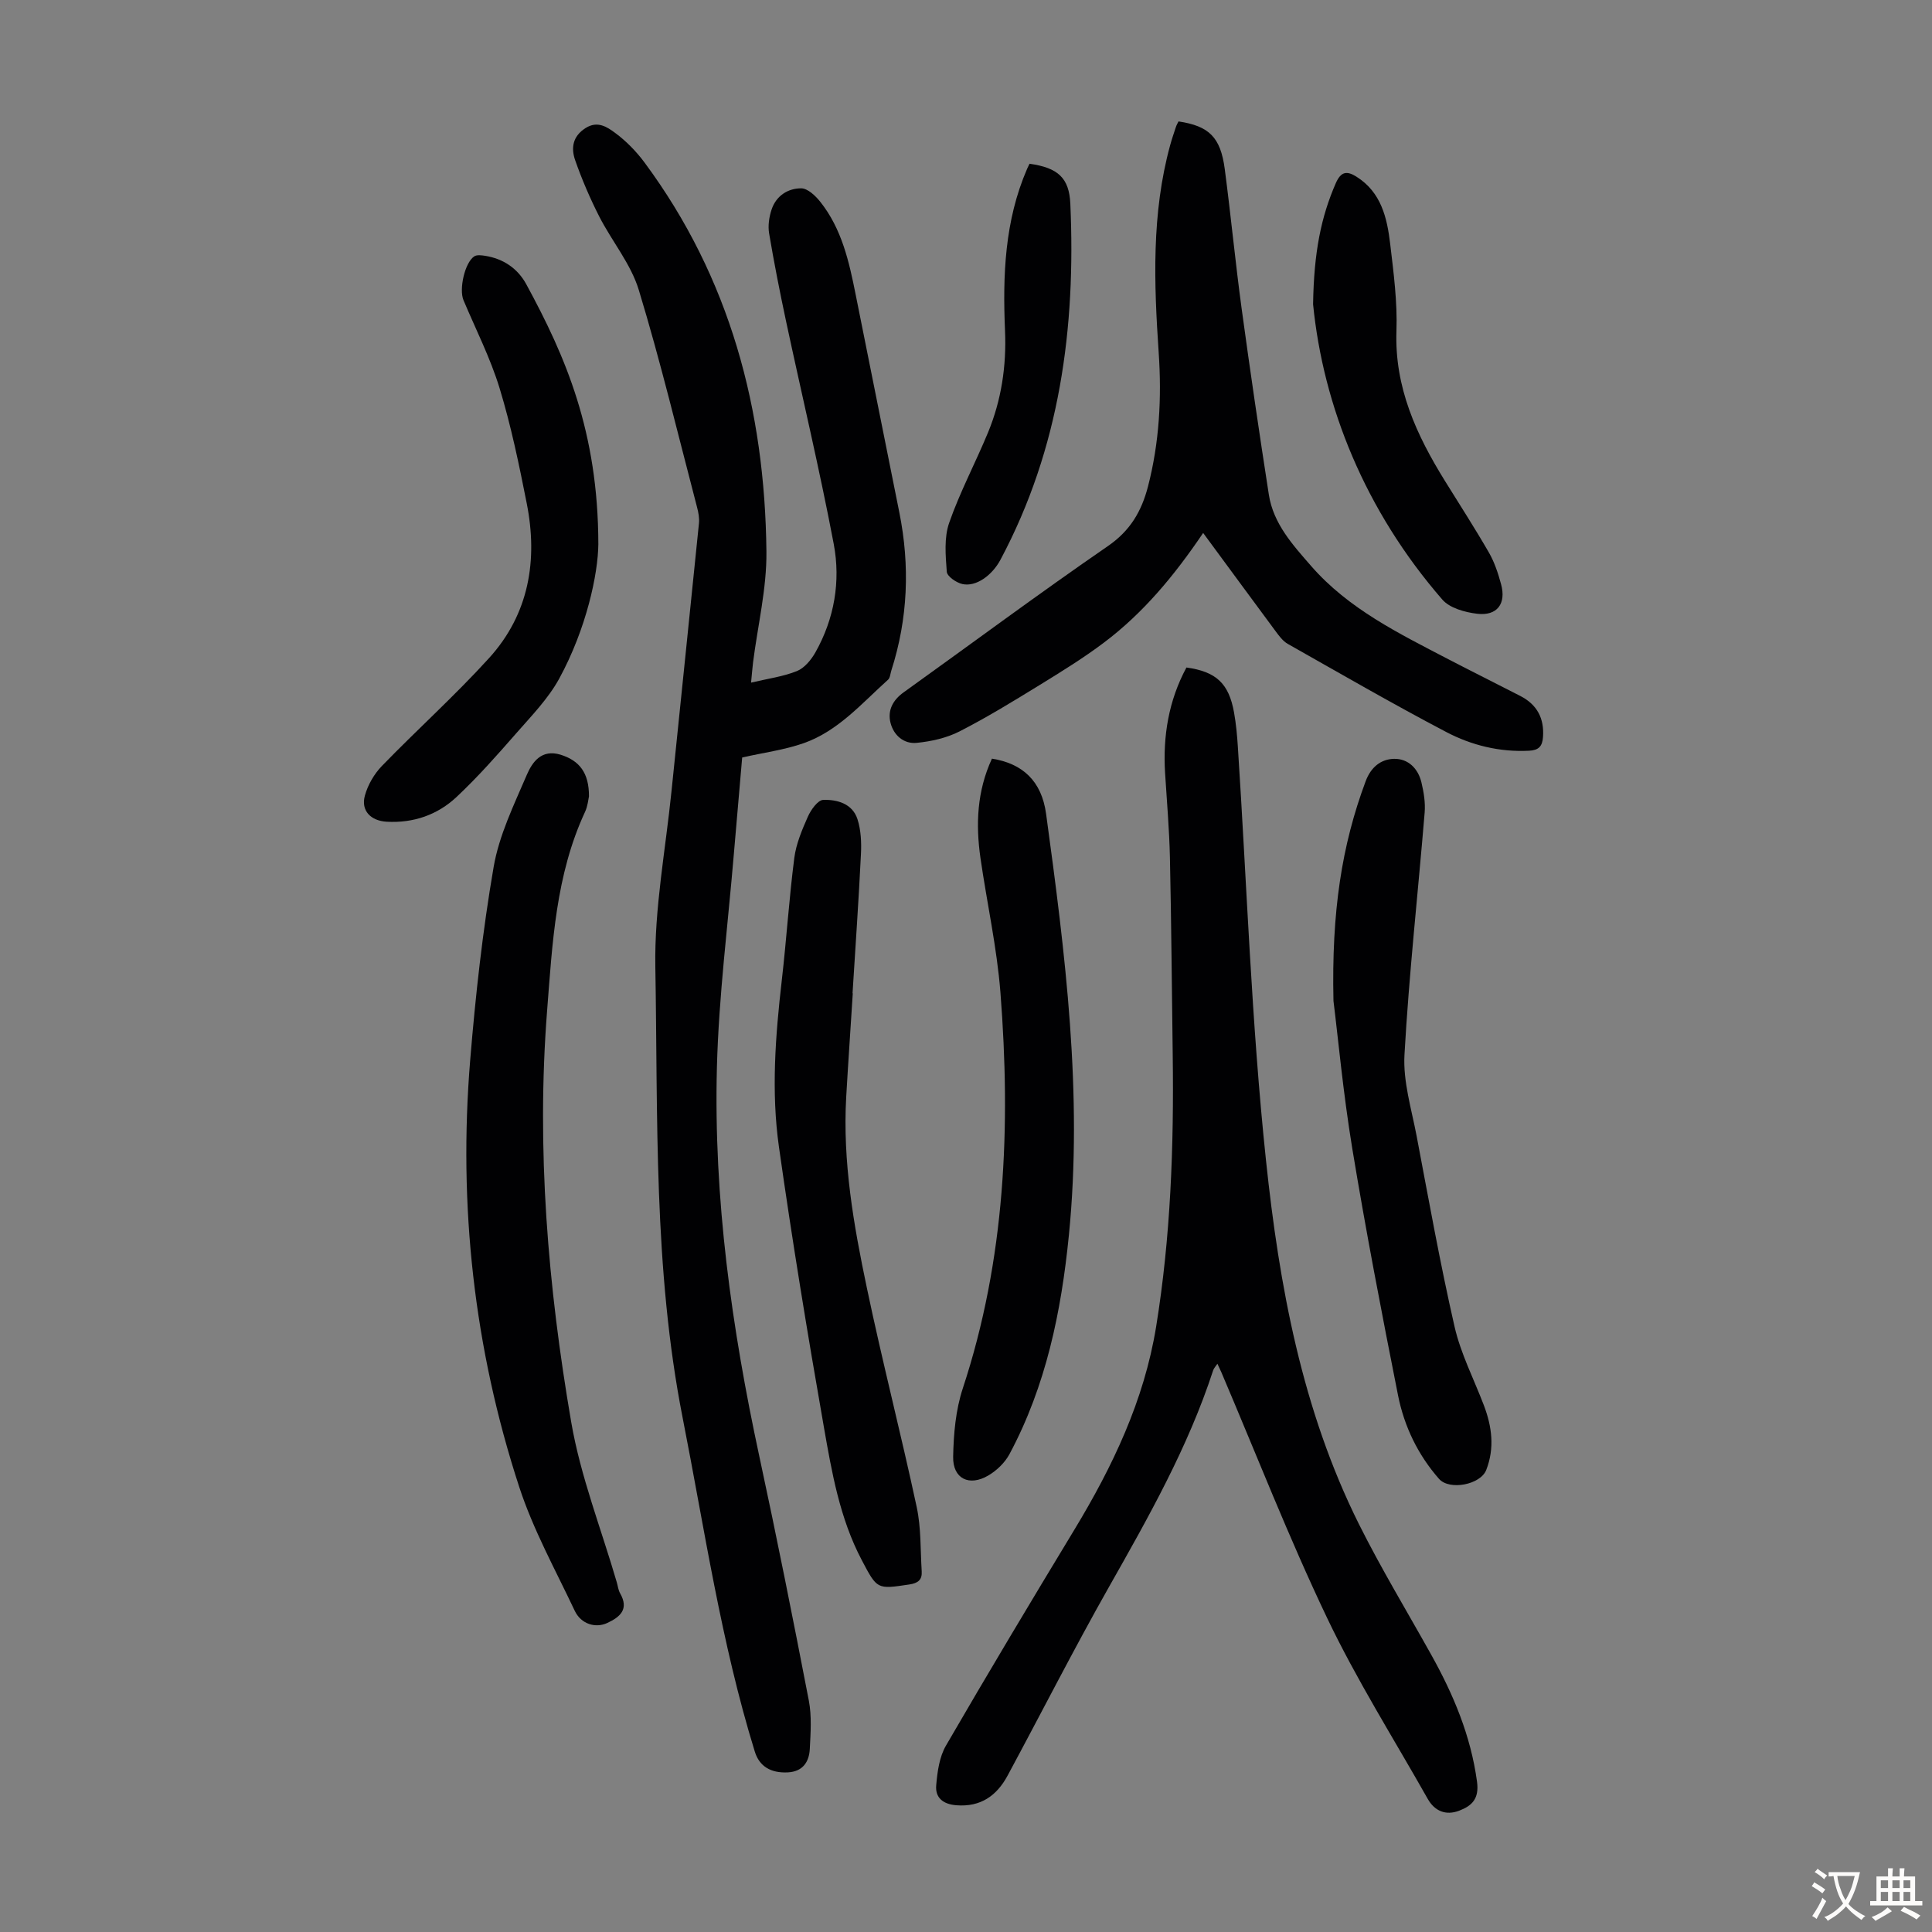
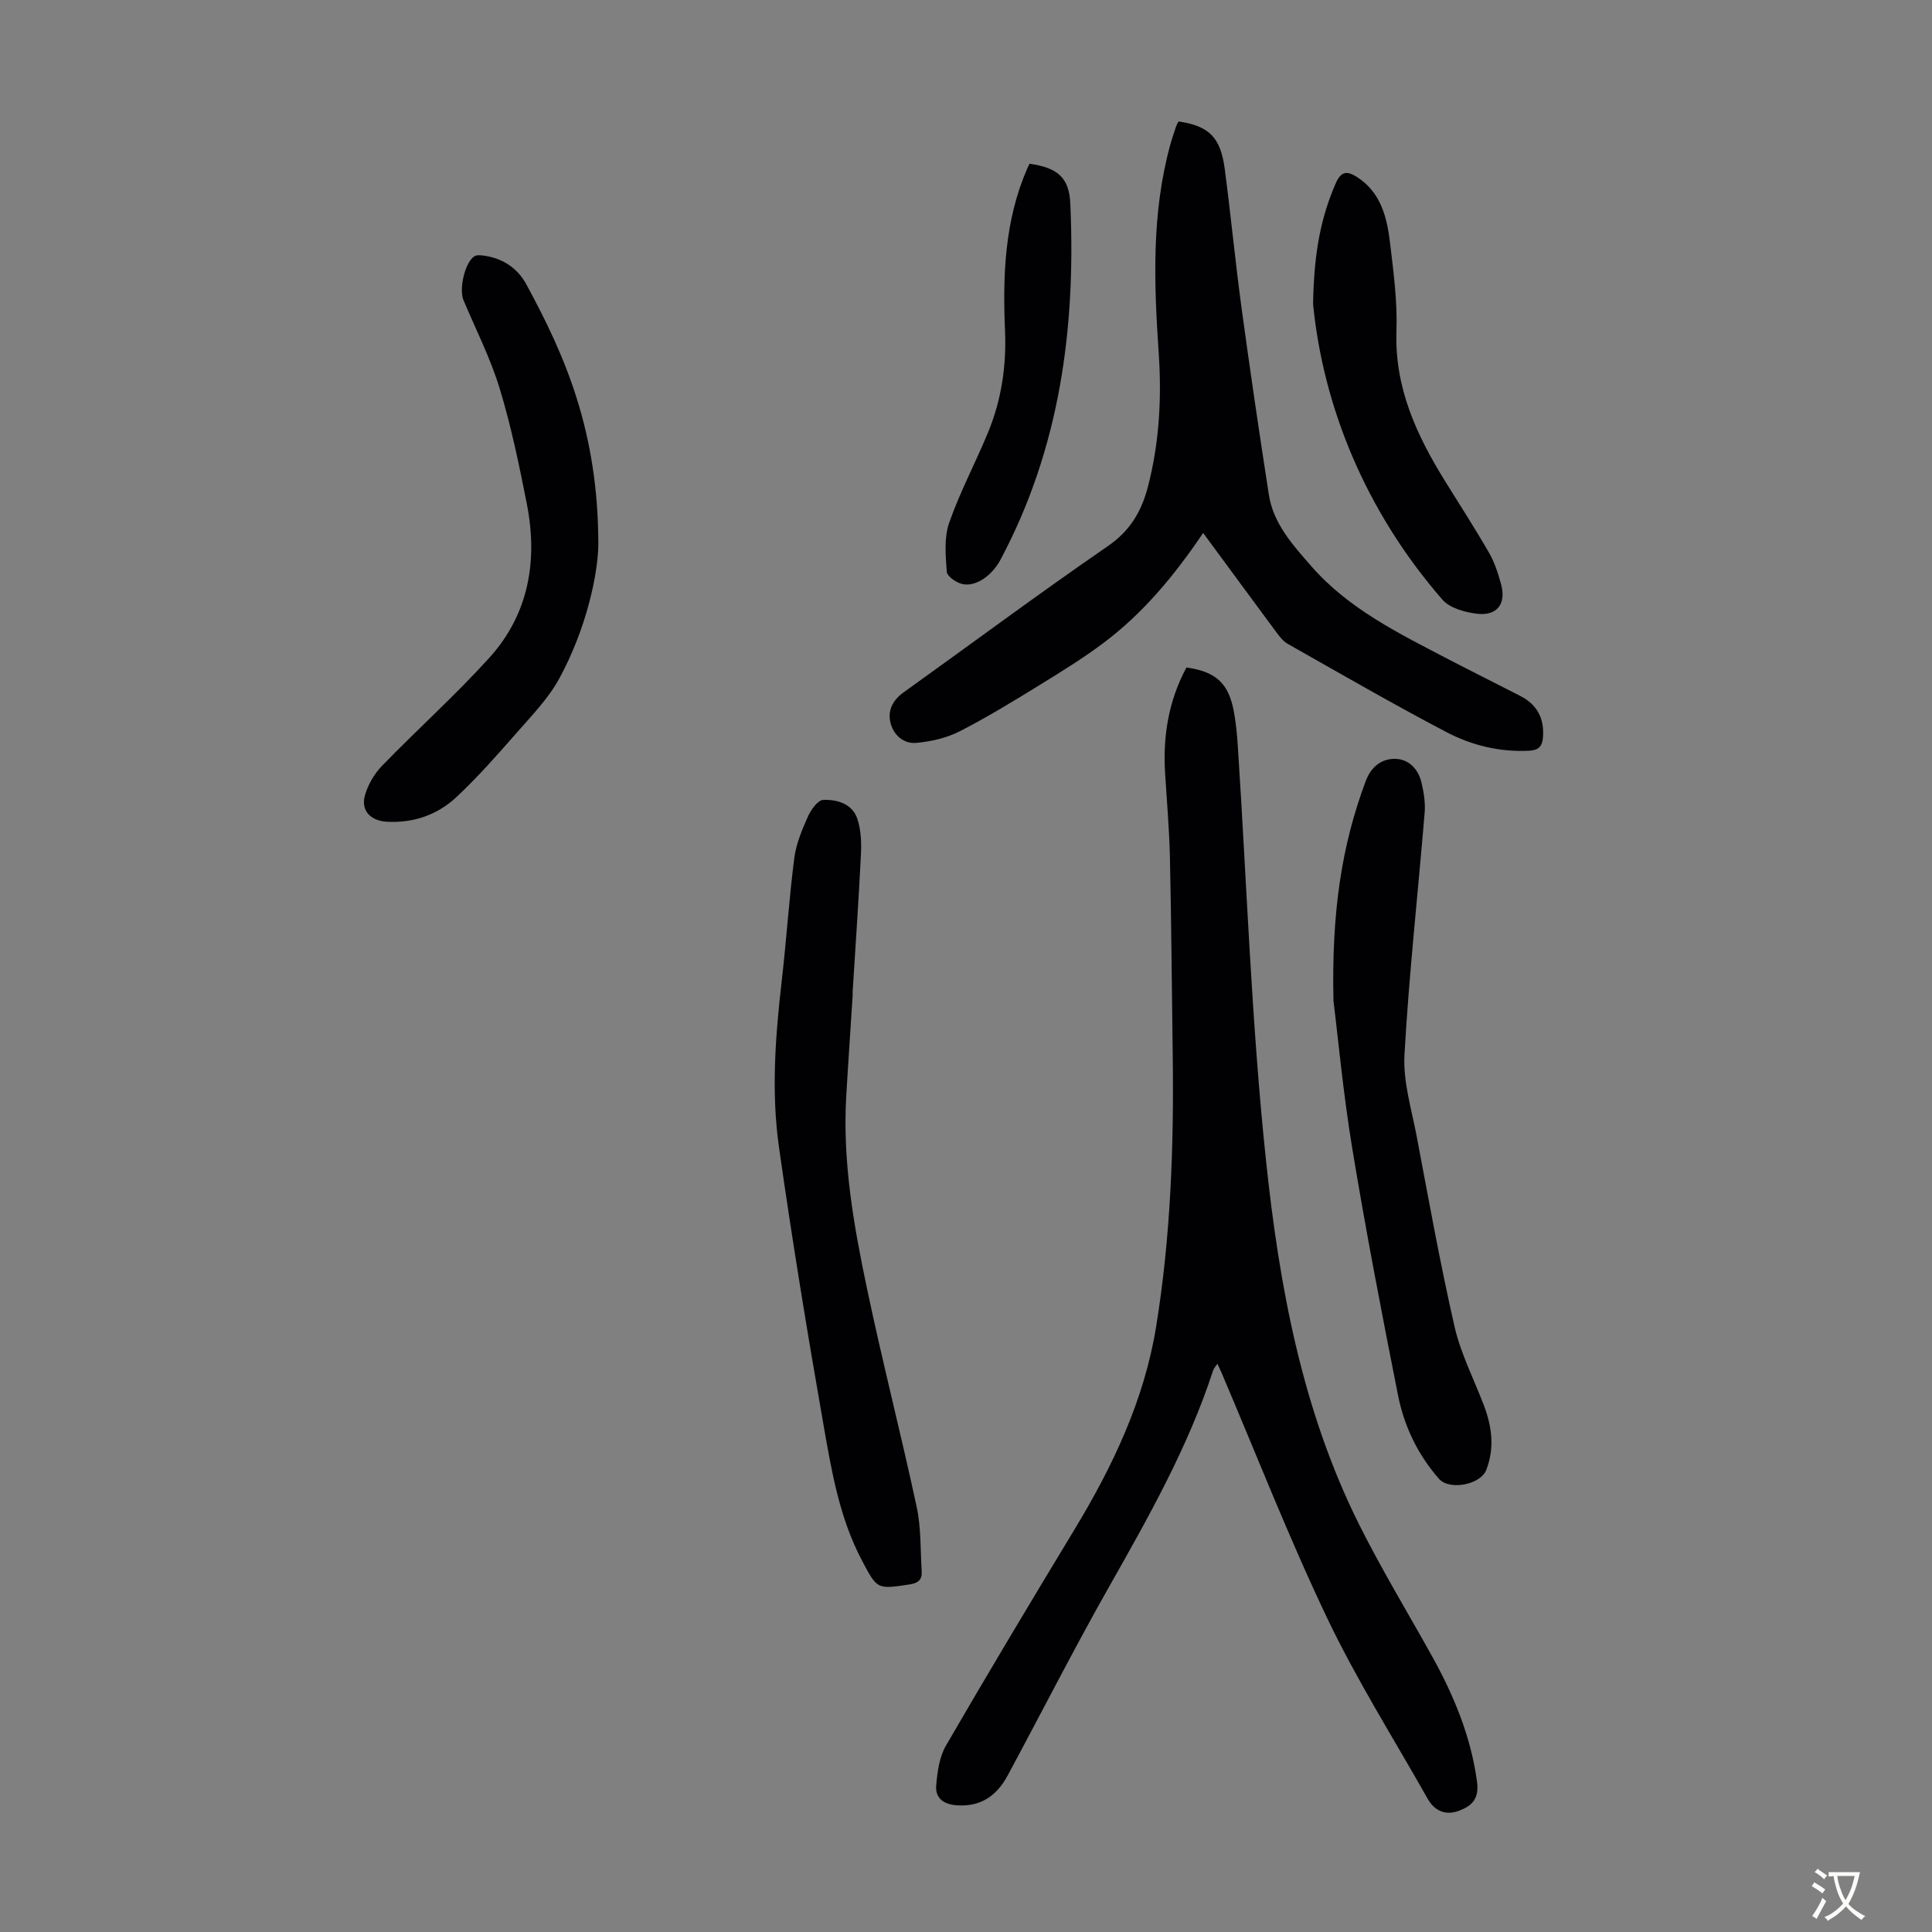
<svg xmlns="http://www.w3.org/2000/svg" enable-background="new 0 0 400 400" viewBox="0 0 400 400">
  <rect x="0" y="0" width="400" height="400" fill="#808080" stroke="none" />
  <g fill="#010103">
-     <path d="m155.5 141.33c3.47-.83 6.63-1.24 9.49-2.39 1.56-.63 2.95-2.32 3.83-3.87 3.93-6.98 5.25-14.71 3.8-22.42-2.93-15.47-6.6-30.8-9.89-46.21-1.28-6.01-2.47-12.04-3.49-18.1-.27-1.58-.01-3.39.5-4.93.93-2.84 3.35-4.42 6.13-4.42 1.34 0 2.97 1.54 3.96 2.79 4.46 5.61 5.97 12.4 7.33 19.23 3 15.02 6.01 30.03 9.03 45.05 2.23 11.08 1.8 22.02-1.66 32.8-.2.64-.24 1.48-.67 1.87-5.44 4.88-10.33 10.62-17.45 13.13-3.98 1.4-8.26 1.95-12.75 2.97-.57 6.61-1.16 13.27-1.72 19.93-1.23 14.71-3.12 29.41-3.51 44.15-.71 27.19 3.05 54 8.77 80.56 3.63 16.83 7 33.72 10.26 50.62.62 3.23.37 6.66.2 9.99-.13 2.69-1.44 4.7-4.52 4.87-3.62.19-5.94-1.29-6.87-4.31-6.98-22.61-10.38-45.97-14.94-69.12-6.08-30.92-5.1-62.17-5.65-93.33-.21-12.11 2.12-24.28 3.35-36.41 1.88-18.48 3.82-36.95 5.68-55.43.11-1.07-.1-2.22-.38-3.28-3.94-15.03-7.55-30.16-12.07-45.02-1.64-5.41-5.58-10.1-8.21-15.26-1.9-3.74-3.57-7.63-4.96-11.59-.88-2.51-.58-4.96 2.15-6.69 2.49-1.58 4.48-.2 6.11 1 2.29 1.69 4.38 3.83 6.08 6.12 17.73 23.92 24.94 51.26 25.25 80.57.08 7.64-1.8 15.3-2.77 22.96-.16 1.3-.25 2.6-.41 4.17z" />
    <path d="m245.64 138.2c6.17.85 8.79 3.31 9.86 9.34.41 2.31.63 4.66.78 7 1.87 28.58 2.82 57.25 5.83 85.7 2.73 25.89 7.44 51.65 19.25 75.33 4.59 9.19 9.93 18.01 14.94 26.99 4.61 8.25 8.21 16.8 9.5 26.31.48 3.57-1.06 5-3.68 6.01-2.76 1.06-5.09.11-6.54-2.47-7.03-12.45-14.7-24.6-20.84-37.48-7.93-16.62-14.63-33.83-21.86-50.79-.22-.51-.47-1.01-.83-1.79-.38.57-.74.93-.88 1.37-5.2 15.94-13.4 30.42-21.62 44.93-7.26 12.83-13.94 25.99-20.94 38.97-2.24 4.16-5.57 6.54-10.61 6.14-2.76-.22-4.39-1.56-4.17-4.12.24-2.8.65-5.87 2.02-8.23 8.69-14.99 17.6-29.86 26.58-44.69 7.93-13.1 14.45-26.77 16.93-42.02 3.02-18.61 3.69-37.39 3.44-56.22-.19-13.65-.28-27.31-.58-40.96-.13-5.81-.64-11.62-1-17.43-.48-7.7.74-15.06 4.42-21.89z" />
    <path d="m249.1 110.34c-5.98 8.85-12.41 16.58-20.52 22.69-4.27 3.22-8.86 6.04-13.42 8.85-5.42 3.33-10.86 6.67-16.52 9.56-2.67 1.36-5.83 2.06-8.84 2.36-2.67.27-4.78-1.56-5.43-4.15-.64-2.56.47-4.7 2.72-6.31 14.09-10.1 28.01-20.45 42.29-30.28 4.64-3.19 6.97-7.22 8.3-12.34 2.35-9.09 2.85-18.32 2.22-27.63-.98-14.44-1.51-28.84 2.36-43 .35-1.29.79-2.56 1.21-3.83.13-.4.36-.77.53-1.12 6.31.94 8.7 3.26 9.57 9.84 1.27 9.63 2.19 19.31 3.5 28.93 1.75 12.85 3.64 25.68 5.63 38.5.93 6.02 4.97 10.43 8.76 14.78 7.75 8.89 18.18 13.96 28.39 19.29 4.95 2.58 9.97 5.06 14.93 7.62 3.45 1.78 4.97 4.62 4.68 8.52-.14 1.92-.91 2.71-2.88 2.81-6.1.31-11.91-1.12-17.16-3.88-11.07-5.81-21.91-12.08-32.8-18.24-1.01-.57-1.8-1.65-2.52-2.62-4.92-6.63-9.8-13.3-15-20.35z" />
-     <path d="m121.94 164.88c-.14.6-.25 1.99-.8 3.18-6.09 13.09-6.77 27.18-7.87 41.21-2.23 28.63.16 57.04 5 85.2 1.94 11.26 6.23 22.13 9.44 33.17.22.75.3 1.58.68 2.24 1.87 3.28.03 4.89-2.66 6.14-2.43 1.13-5.43.24-6.74-2.53-4-8.47-8.6-16.78-11.49-25.63-9.38-28.71-12.63-58.3-10.15-88.4 1.1-13.36 2.57-26.74 4.85-39.95 1.13-6.58 4.21-12.88 6.88-19.11 1.13-2.62 3.03-5.35 6.97-4.15 3.9 1.21 5.91 3.74 5.89 8.63z" />
    <path d="m176.56 205.65c-.45 7.15-.95 14.29-1.36 21.44-.77 13.42 1.54 26.56 4.28 39.58 3.18 15.18 7.07 30.21 10.32 45.38.92 4.3.75 8.85 1.03 13.28.11 1.76-.76 2.45-2.57 2.72-6.71 1-6.63 1.05-9.85-5.06-4.56-8.66-6.2-18.19-7.85-27.62-3.38-19.26-6.55-38.57-9.29-57.93-1.62-11.44-.73-22.99.59-34.47.97-8.43 1.51-16.92 2.59-25.34.38-2.93 1.6-5.82 2.81-8.55.63-1.41 2.05-3.43 3.18-3.47 2.9-.1 6.05.78 7.09 3.99.73 2.26.84 4.83.72 7.24-.47 9.61-1.14 19.21-1.74 28.81 0-.01.03-.01.05 0z" />
    <path d="m276.08 207.22c-.41-18.51 1.72-32.22 6.67-45.49 1.08-2.89 3.14-4.56 5.87-4.62 2.93-.06 4.98 2 5.67 4.87.49 2.03.84 4.2.67 6.25-1.38 16.72-3.24 33.41-4.18 50.16-.31 5.54 1.46 11.24 2.52 16.82 2.5 13.18 4.86 26.39 7.85 39.46 1.28 5.59 4 10.85 6.06 16.26 1.68 4.41 2.27 8.87.5 13.41-1.18 3.05-7.61 4.3-9.78 1.84-4.38-4.99-7.2-10.87-8.48-17.28-3.37-16.98-6.65-33.99-9.47-51.07-1.91-11.59-2.98-23.3-3.9-30.61z" />
-     <path d="m205.37 157.07c6.37 1.01 10.28 4.64 11.21 11.41 3.96 28.95 7.64 57.95 4.72 87.27-1.57 15.78-4.73 31.19-12.31 45.33-.94 1.75-2.61 3.36-4.33 4.38-3.98 2.37-7.41.7-7.32-3.85.09-4.74.52-9.68 1.99-14.14 8.83-26.76 9.96-54.24 7.8-81.97-.73-9.34-2.8-18.57-4.14-27.88-.99-6.95-.73-13.81 2.38-20.55z" />
+     <path d="m205.37 157.07z" />
    <path d="m123.88 112.67c-.06 6.1-2.44 17.45-8.1 27.83-2.27 4.15-5.73 7.7-8.89 11.31-3.97 4.54-7.98 9.08-12.37 13.2-3.95 3.7-8.91 5.43-14.47 5.12-3.26-.19-5.36-2.26-4.51-5.39.61-2.23 1.93-4.51 3.54-6.17 7.31-7.54 15.16-14.59 22.21-22.36 8.24-9.1 10.1-20.22 7.76-32.02-1.58-8-3.24-16.02-5.61-23.8-1.91-6.26-4.93-12.18-7.48-18.24-.96-2.29.27-7.8 2.24-9.08.54-.35 1.49-.22 2.22-.11 3.78.59 6.76 2.62 8.54 5.89 8.16 15.02 14.88 30.54 14.92 53.82z" />
    <path d="m271.86 62.99c.17-10.83 1.66-18.08 4.7-25.06 1.08-2.47 2.32-2.59 4.31-1.33 5.1 3.23 6.31 8.5 6.95 13.87.71 5.99 1.51 12.05 1.3 18.05-.41 11.68 4.14 21.53 10.04 31.05 3.06 4.93 6.21 9.81 9.11 14.84 1.15 2 1.9 4.29 2.51 6.54 1.11 4.03-.81 6.62-4.96 6.12-2.52-.3-5.67-1.17-7.2-2.93-16.04-18.46-24.67-40.09-26.76-61.15z" />
    <path d="m213.15 33.9c5.91.83 8.21 2.95 8.45 8.27 1.15 25.73-2.15 50.61-14.46 73.71-1.73 3.25-5.06 5.67-7.89 5.04-1.26-.28-3.16-1.59-3.23-2.55-.25-3.36-.58-7.03.49-10.11 2.23-6.4 5.46-12.45 8.06-18.74 2.76-6.7 3.82-13.76 3.51-21-.49-11.47-.09-22.8 4.57-33.56.12-.29.27-.58.5-1.06z" />
  </g>
  <path d="m377.9 391.2c-.2.3-.4.5-.6.8-.7-.6-1.4-1-2.2-1.5.2-.3.4-.5.5-.8.6.4 1.4.8 2.3 1.5zm-1.8 6.1c-.2-.2-.5-.4-.9-.6.4-.6.8-1.2 1.2-1.9s.7-1.3.9-1.9c.3.3.5.5.8.7-.7 1.3-1.4 2.6-2 3.7zm2.2-9c-.3.3-.5.5-.6.8-.6-.6-1.3-1.1-2-1.5.3-.3.5-.5.6-.7.6.5 1.3.9 2 1.4zm.3.2v-.9h2 4.5c-.3 1.3-.6 2.5-1 3.6s-.9 2.1-1.4 3c.4.5 1 1 1.6 1.4s1.2.8 1.9 1.1c-.3.2-.5.4-.8.8-.4-.3-1-.7-1.6-1.2s-1.2-1.1-1.6-1.6c-.5.6-1.1 1.1-1.7 1.6s-1.4.9-2.1 1.4c-.1-.3-.3-.5-.7-.8.6-.2 1.2-.5 1.9-1s1.4-1.1 2-1.8c-.5-.8-.9-1.6-1.2-2.5s-.6-2-.8-3.2c-.4.1-.7.1-1 .1zm2.5 2.7c.3 1 .7 1.7 1 2.2.3-.5.6-1.1 1-2s.6-1.9.9-3h-3.2-.4c.1.9.3 1.8.7 2.8z" fill="#fcfbfa" />
-   <path d="m396.5 388.5v1.5 3.6h1.5v.9c-.4 0-1 0-1.7 0h-7.9c-.5 0-.9 0-1.2 0v-.9h1.3v-3.5c0-.7 0-1.2 0-1.6h2.4c0-.8 0-1.4 0-1.7h1c0 .3-.1.8-.1 1.7h1.5c0-.8 0-1.4 0-1.7h1c0 .3-.1.9-.1 1.7zm-8.2 9.2c-.2-.3-.5-.5-.8-.8.8-.3 1.4-.6 1.9-.9s1-.7 1.4-1.1c.3.3.6.5.9.8-1.6 1-2.8 1.6-3.4 2zm2.6-6.8v-1.6h-1.5v1.6zm0 2.7v-1.9h-1.5v1.9zm2.4-2.7v-1.6h-1.5v1.6zm0 2.7v-1.9h-1.5v1.9zm.2 2 .7-.8c.4.2.9.5 1.6.8s1.3.7 1.8 1c-.3.3-.5.5-.8.8-.4-.3-1.5-1-3.3-1.8zm2-4.7v-1.6h-1.4v1.6zm0 2.7v-1.9h-1.4v1.9z" fill="#fcfbfa" />
</svg>